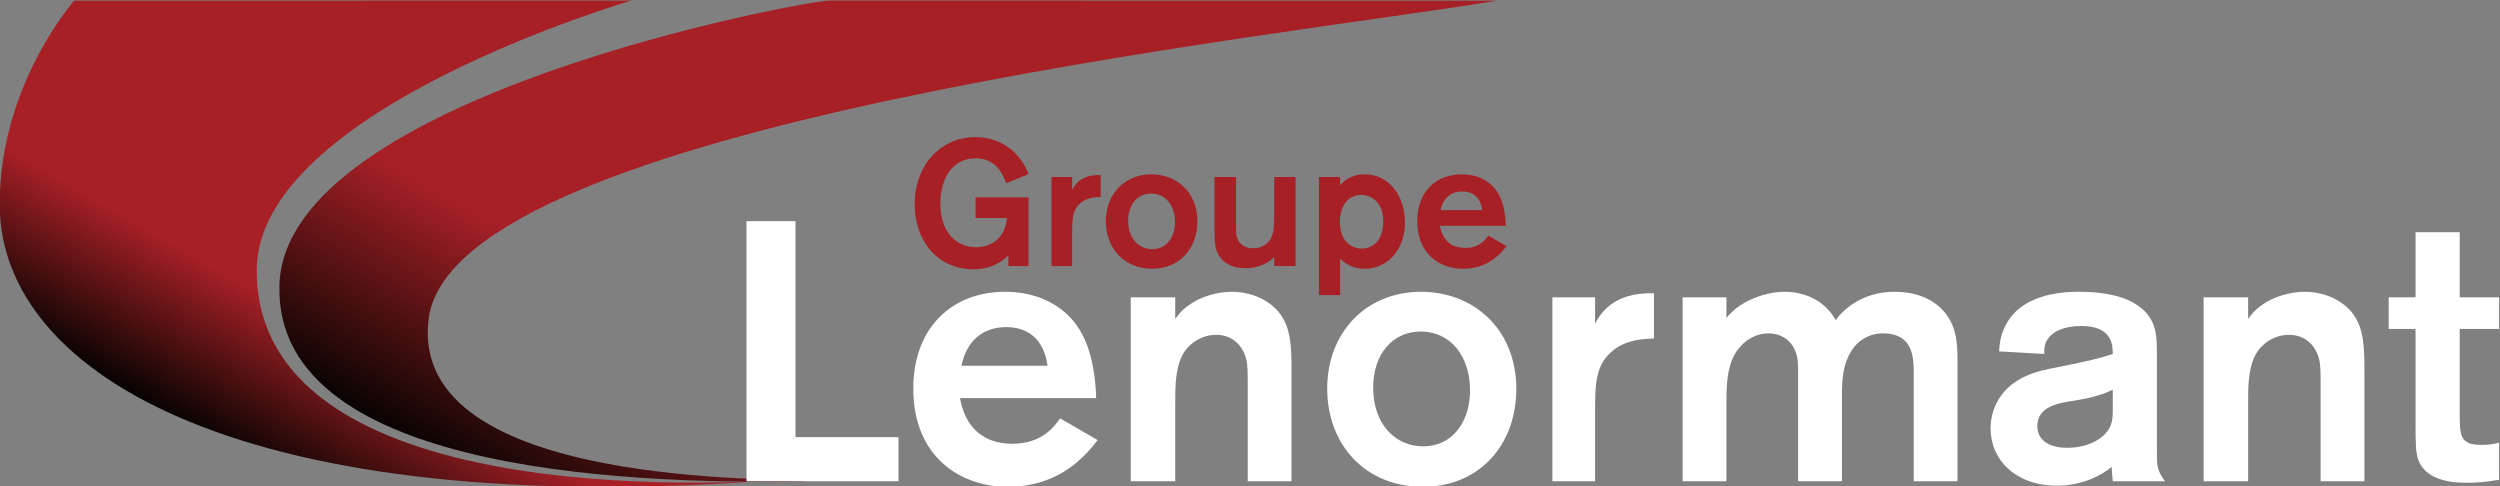
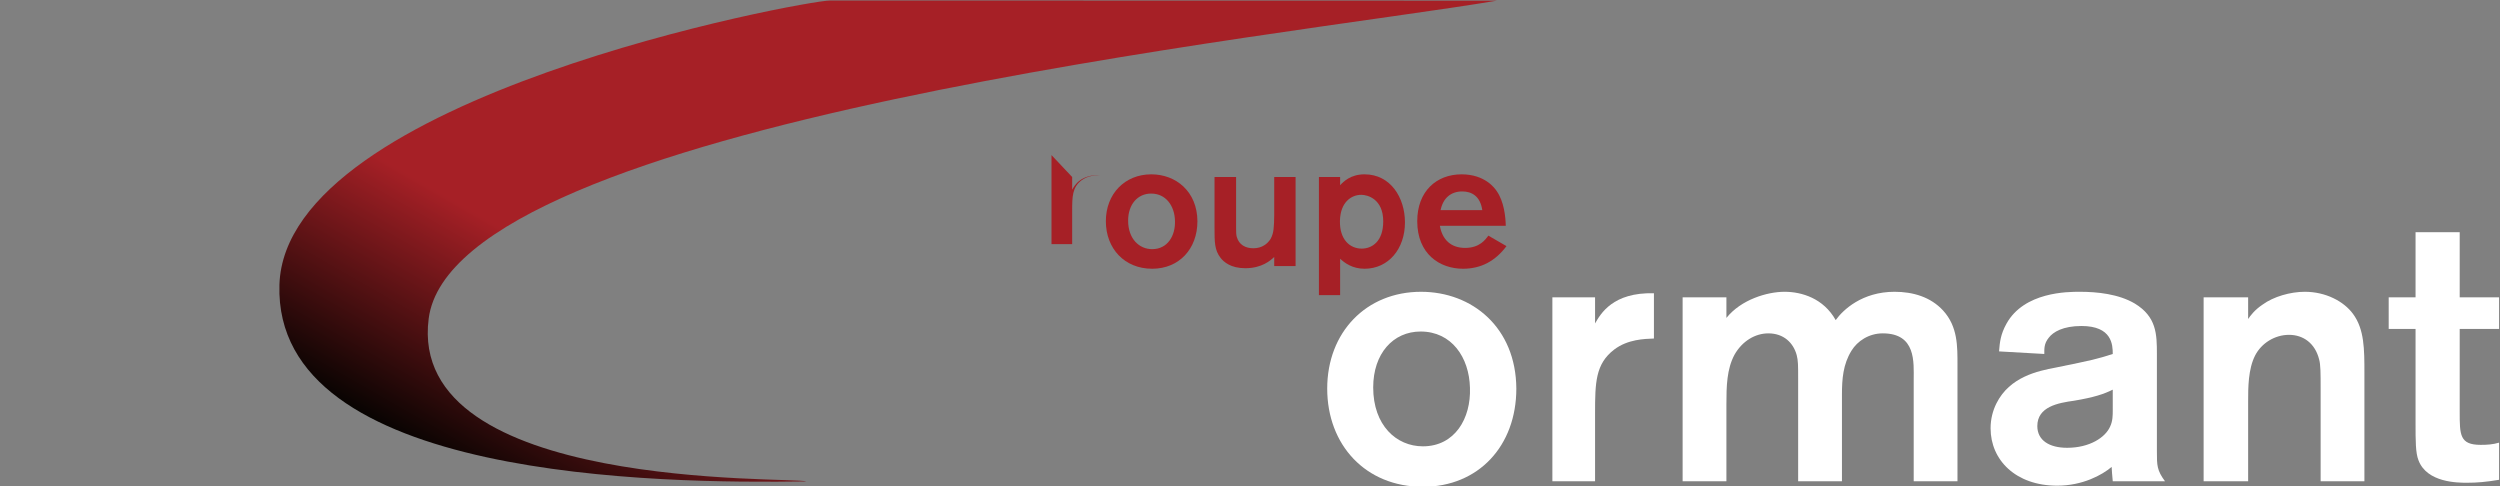
<svg xmlns="http://www.w3.org/2000/svg" version="1.1" id="svg2" width="575.737" height="112.026" viewBox="0 0 575.737 112.026">
  <rect x="0" y="0" width="575.737" height="112.026" fill="#808080" stroke="none" />
  <defs id="defs6">
    <clipPath clipPathUnits="userSpaceOnUse" id="clipPath18">
      <path d="M 0,595.276 H 841.89 V 0 H 0 Z" id="path16" />
    </clipPath>
    <linearGradient x1="0" y1="0" x2="1" y2="0" gradientUnits="userSpaceOnUse" gradientTransform="matrix(51.003,88.341,88.341,-51.003,252.115,279.881)" spreadMethod="pad" id="linearGradient42">
      <stop style="stop-opacity:1;stop-color:#050301" offset="0" id="stop32" />
      <stop style="stop-opacity:1;stop-color:#a62026" offset="0.256" id="stop34" />
      <stop style="stop-opacity:1;stop-color:#a62026" offset="0.455" id="stop36" />
      <stop style="stop-opacity:1;stop-color:#a62026" offset="0.828" id="stop38" />
      <stop style="stop-opacity:1;stop-color:#a62026" offset="1" id="stop40" />
    </linearGradient>
    <linearGradient x1="0" y1="0" x2="1" y2="0" gradientUnits="userSpaceOnUse" gradientTransform="matrix(79.867,138.333,138.333,-79.867,312.515,264.612)" spreadMethod="pad" id="linearGradient80">
      <stop style="stop-opacity:1;stop-color:#050301" offset="0" id="stop70" />
      <stop style="stop-opacity:1;stop-color:#a62026" offset="0.252" id="stop72" />
      <stop style="stop-opacity:1;stop-color:#a62026" offset="0.308" id="stop74" />
      <stop style="stop-opacity:1;stop-color:#a62026" offset="0.782" id="stop76" />
      <stop style="stop-opacity:1;stop-color:#a62026" offset="1" id="stop78" />
    </linearGradient>
  </defs>
  <g id="g10" transform="matrix(1.333,0,0,-1.333,-270.607,484.033)">
    <g id="g12">
      <g id="g14" clip-path="url(#clipPath18)">
        <g id="g20">
          <g id="g22">
            <g id="g28">
              <g id="g30">
-                 <path d="m 215.828,363.01 c 0,0 -13.006,-14.692 -12.872,-35.412 0.192,-29.511 42.956,-54.485 134.472,-47.368 0,0 -90.069,-7.542 -90.069,36.183 0,27.794 64.763,46.61 64.763,46.61 -16.251,0 -96.294,-0.013 -96.294,-0.013" style="fill:url(#linearGradient42);stroke:none" id="path44" />
-               </g>
+                 </g>
            </g>
          </g>
        </g>
-         <path d="m 380.697,329.027 v -11.879 h -3.478 v 1.847 c -1.937,-1.909 -4.125,-2.401 -5.939,-2.401 -6.709,0 -10.248,5.354 -10.248,11.202 0,6.831 4.523,11.632 10.494,11.632 4.523,0 7.848,-2.769 9.171,-6.402 l -3.878,-1.567 c -0.401,1.2 -1.569,4.308 -5.262,4.308 -4.094,0 -6.094,-3.57 -6.094,-7.848 0,-4.77 2.616,-7.509 6.156,-7.509 2.276,0 4.985,1.199 5.354,5.048 h -5.416 v 3.569 z" style="fill:#a62026;fill-opacity:1;fill-rule:nonzero;stroke:none" id="path46" />
-         <path d="m 388.237,332.535 v -2.184 c 0.463,0.799 1.477,2.616 4.925,2.524 v -3.786 c -0.802,-0.031 -2.187,-0.062 -3.324,-0.922 -1.57,-1.202 -1.601,-2.771 -1.601,-5.326 v -5.693 h -3.57 v 15.387 z" style="fill:#a62026;fill-opacity:1;fill-rule:nonzero;stroke:none" id="path48" />
+         <path d="m 388.237,332.535 v -2.184 c 0.463,0.799 1.477,2.616 4.925,2.524 c -0.802,-0.031 -2.187,-0.062 -3.324,-0.922 -1.57,-1.202 -1.601,-2.771 -1.601,-5.326 v -5.693 h -3.57 v 15.387 z" style="fill:#a62026;fill-opacity:1;fill-rule:nonzero;stroke:none" id="path48" />
        <path d="m 401.877,329.674 c -2.308,0 -3.97,-1.847 -3.97,-4.678 0,-3.171 1.94,-4.925 4.154,-4.925 2.678,0 4.031,2.339 3.94,4.892 -0.062,2.557 -1.538,4.711 -4.124,4.711 m 0.184,-12.988 c -4.799,0 -8.001,3.509 -8.001,8.216 0,4.71 3.263,8.095 7.849,8.095 4.277,0 7.939,-2.984 7.97,-8.095 0,-4.798 -3.17,-8.216 -7.818,-8.216" style="fill:#a62026;fill-opacity:1;fill-rule:nonzero;stroke:none" id="path50" />
        <path d="m 426.836,332.535 v -15.387 h -3.691 v 1.57 c -0.649,-0.617 -2.154,-1.94 -4.986,-1.94 -2.524,0 -3.725,1.077 -4.28,1.784 -1.046,1.325 -1.046,2.771 -1.046,5.08 v 8.893 h 3.725 v -8.834 c 0,-0.613 0,-1.137 0.124,-1.536 0.399,-1.355 1.507,-1.94 2.861,-1.94 1.539,0 2.492,0.831 2.984,1.631 0.555,1.016 0.586,2.001 0.618,4.155 v 6.524 z" style="fill:#a62026;fill-opacity:1;fill-rule:nonzero;stroke:none" id="path52" />
        <path d="m 438.254,320.165 c 1.785,0 3.725,1.229 3.725,4.708 0,3.845 -2.68,4.584 -3.788,4.584 -1.689,0 -3.63,-1.23 -3.691,-4.522 -0.062,-3.17 1.691,-4.77 3.754,-4.77 m -7.385,12.37 h 3.662 v -1.415 c 0.584,0.615 1.813,1.877 4.215,1.877 4.525,0 6.986,-4.061 6.986,-8.309 0,-4.584 -2.863,-8.002 -6.986,-8.002 -2.123,0 -3.445,1.016 -4.215,1.724 v -6.279 h -3.662 z" style="fill:#a62026;fill-opacity:1;fill-rule:nonzero;stroke:none" id="path54" />
        <path d="m 459.09,326.811 c -0.338,2.4 -1.815,3.231 -3.447,3.231 -1.971,0 -3.325,-1.137 -3.754,-3.231 z m 4.183,-6.217 c -1.908,-2.554 -4.367,-3.908 -7.509,-3.908 -4.03,0 -7.909,2.554 -7.909,8.216 0,5.172 3.325,8.095 7.665,8.095 4.062,0 5.755,-2.432 6.062,-2.893 1.264,-1.785 1.539,-4.462 1.568,-6.002 h -11.386 c 0.429,-2.432 1.939,-3.816 4.371,-3.816 2.523,0 3.539,1.479 4.002,2.124 z" style="fill:#a62026;fill-opacity:1;fill-rule:nonzero;stroke:none" id="path56" />
        <g id="g58">
          <g id="g60">
            <g id="g66">
              <g id="g68">
                <path d="m 346.375,363.025 c -4.191,0 -94.107,-16.572 -95.094,-49.12 -1.021,-33.705 65.775,-34.345 91.052,-33.963 -2.547,0.838 -69.097,-1.755 -65.268,28.118 4.348,33.902 148.719,48.896 184.514,54.935 -7.453,0 -8.028,0.025 -115.204,0.03" style="fill:url(#linearGradient80);stroke:none" id="path82" />
              </g>
            </g>
          </g>
        </g>
-         <path d="m 340.434,287.595 h 17.799 v -7.627 h -26.254 v 44.942 h 8.455 z" style="fill:#fff;fill-opacity:1;fill-rule:nonzero;stroke:none" id="path84" />
-         <path d="m 383.991,299.927 c -0.699,4.959 -3.75,6.676 -7.119,6.676 -4.069,0 -6.866,-2.352 -7.756,-6.676 z m 8.644,-12.84 c -3.941,-5.275 -9.025,-8.073 -15.51,-8.073 -8.327,0 -16.336,5.276 -16.336,16.972 0,10.681 6.866,16.72 15.829,16.72 8.389,0 11.886,-5.021 12.521,-5.977 2.607,-3.686 3.178,-9.216 3.243,-12.396 h -23.52 c 0.89,-5.02 4.005,-7.881 9.027,-7.881 5.212,0 7.31,3.051 8.264,4.386 z" style="fill:#fff;fill-opacity:1;fill-rule:nonzero;stroke:none" id="path86" />
-         <path d="m 398.356,311.751 h 7.691 v -3.75 c 0.382,0.572 1.145,1.59 2.48,2.478 1.907,1.399 4.831,2.227 7.31,2.227 3.624,0 6.739,-1.654 8.327,-3.814 1.971,-2.67 1.971,-6.104 1.971,-10.235 v -18.689 h -7.564 v 16.211 c 0,2.35 0,3.94 -0.255,4.829 -0.698,2.798 -2.733,4.26 -5.212,4.26 -2.479,0 -4.768,-1.462 -5.849,-3.56 -1.208,-2.353 -1.208,-5.594 -1.208,-7.946 v -13.794 h -7.691 z" style="fill:#fff;fill-opacity:1;fill-rule:nonzero;stroke:none" id="path88" />
        <path d="m 448.445,305.841 c -4.767,0 -8.199,-3.815 -8.199,-9.662 0,-6.549 4.004,-10.172 8.582,-10.172 5.529,0 8.326,4.831 8.135,10.107 -0.125,5.276 -3.178,9.727 -8.518,9.727 m 0.383,-26.827 c -9.918,0 -16.527,7.246 -16.527,16.972 0,9.727 6.738,16.72 16.207,16.72 8.838,0 16.402,-6.167 16.467,-16.72 0,-9.915 -6.549,-16.972 -16.147,-16.972" style="fill:#fff;fill-opacity:1;fill-rule:nonzero;stroke:none" id="path90" />
        <path d="m 478.576,311.751 v -4.514 c 0.953,1.655 3.051,5.405 10.17,5.214 v -7.819 c -1.652,-0.065 -4.514,-0.127 -6.865,-1.907 -3.24,-2.48 -3.305,-5.722 -3.305,-10.998 v -11.759 h -7.375 v 31.783 z" style="fill:#fff;fill-opacity:1;fill-rule:nonzero;stroke:none" id="path92" />
        <path d="m 493.703,311.751 h 7.565 v -3.56 c 2.543,3.179 7.058,4.515 10.045,4.515 2.986,0 6.738,-1.145 8.835,-4.895 1.272,1.78 4.577,4.895 10.17,4.895 3.178,0 6.231,-0.891 8.391,-3.243 2.543,-2.796 2.479,-6.165 2.479,-9.472 v -20.023 h -7.563 v 17.545 c 0,2.988 0.443,8.009 -5.34,8.009 -2.416,0 -4.387,-1.335 -5.404,-2.988 -1.461,-2.351 -1.652,-4.894 -1.652,-7.629 v -14.937 h -7.567 v 17.734 c 0,2.289 0,3.115 -0.252,4.069 -0.572,2.099 -2.224,3.751 -4.896,3.751 -2.285,0 -4.512,-1.335 -5.848,-3.688 -1.334,-2.479 -1.398,-5.467 -1.398,-8.579 v -13.287 h -7.565 z" style="fill:#fff;fill-opacity:1;fill-rule:nonzero;stroke:none" id="path94" />
        <path d="m 568.014,295.797 c -1.526,-0.764 -3.243,-1.335 -6.674,-1.909 -2.735,-0.381 -6.358,-1.016 -6.358,-4.385 0,-2.48 2.098,-3.75 5.149,-3.75 3.879,0 6.611,1.779 7.437,3.687 0.446,0.953 0.446,1.905 0.446,2.86 z m -19.643,6.61 c 0.127,1.589 0.254,2.923 1.272,4.768 3.05,5.531 10.615,5.531 12.65,5.531 3.051,0 6.738,-0.383 9.533,-2.035 3.752,-2.289 3.815,-5.277 3.815,-8.709 v -16.846 c 0,-2.415 0,-3.241 1.4,-5.148 h -9.027 c -0.065,0.761 -0.19,2.033 -0.19,2.48 -1.654,-1.399 -5.023,-3.242 -9.408,-3.242 -7.184,0 -11.508,4.448 -11.508,9.915 0,1.591 0.381,3.052 1.018,4.322 2.289,4.578 7.183,5.595 10.234,6.167 6.549,1.335 7.057,1.461 9.854,2.352 0,1.589 -0.127,4.832 -5.403,4.832 -3.179,0 -4.896,-1.02 -5.66,-2.034 -0.826,-1.017 -0.762,-1.909 -0.762,-2.798 z" style="fill:#fff;fill-opacity:1;fill-rule:nonzero;stroke:none" id="path96" />
        <path d="m 583.713,311.751 h 7.691 v -3.75 c 0.381,0.572 1.145,1.59 2.479,2.478 1.908,1.399 4.832,2.227 7.31,2.227 3.625,0 6.739,-1.654 8.328,-3.814 1.971,-2.67 1.971,-6.104 1.971,-10.235 v -18.689 h -7.564 v 16.211 c 0,2.35 0,3.94 -0.256,4.829 -0.697,2.798 -2.731,4.26 -5.209,4.26 -2.481,0 -4.77,-1.462 -5.85,-3.56 -1.209,-2.353 -1.209,-5.594 -1.209,-7.946 v -13.794 h -7.691 z" style="fill:#fff;fill-opacity:1;fill-rule:nonzero;stroke:none" id="path98" />
        <path d="m 627.955,306.284 v -14.365 c 0,-3.941 0,-5.659 3.625,-5.659 1.145,0 2.096,0.063 3.178,0.381 v -6.418 c -2.289,-0.382 -3.815,-0.509 -5.531,-0.509 -1.588,0 -6.928,0 -8.391,3.878 -0.508,1.27 -0.508,3.305 -0.508,6.483 v 16.209 h -4.64 v 5.467 h 4.64 v 11.251 h 7.627 v -11.251 h 6.803 v -5.467 z" style="fill:#fff;fill-opacity:1;fill-rule:nonzero;stroke:none" id="path100" />
      </g>
    </g>
  </g>
</svg>